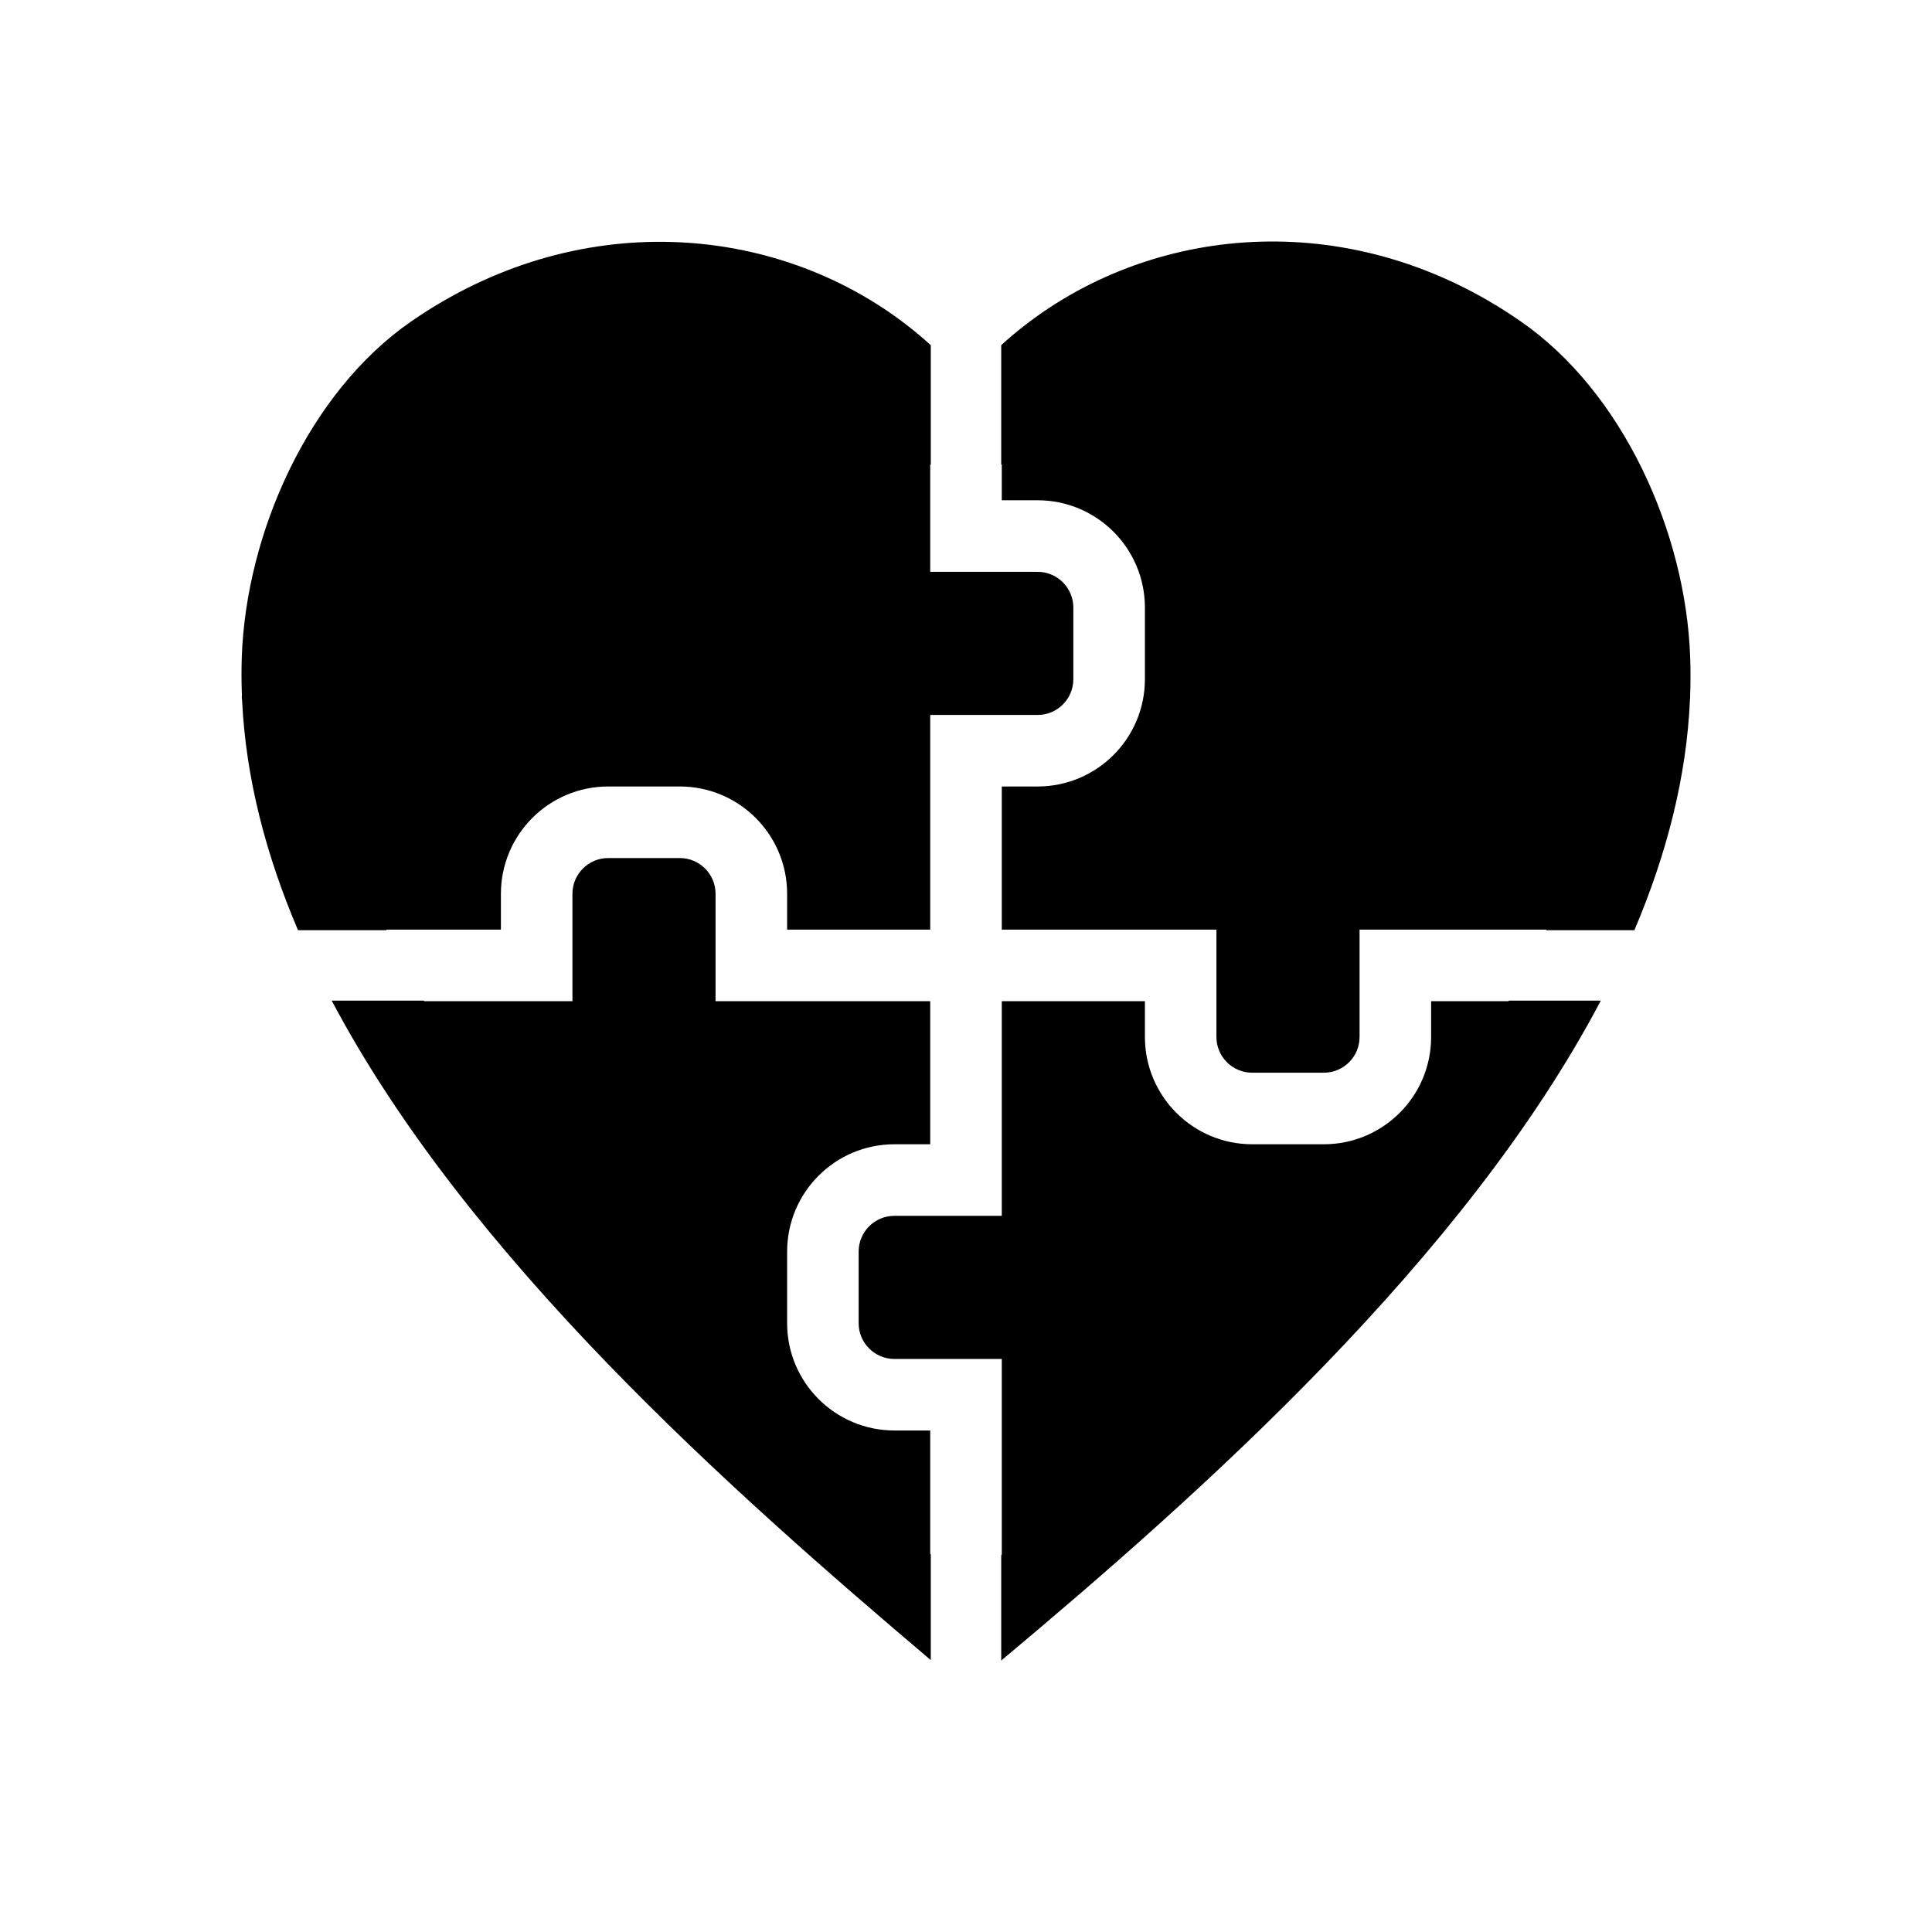
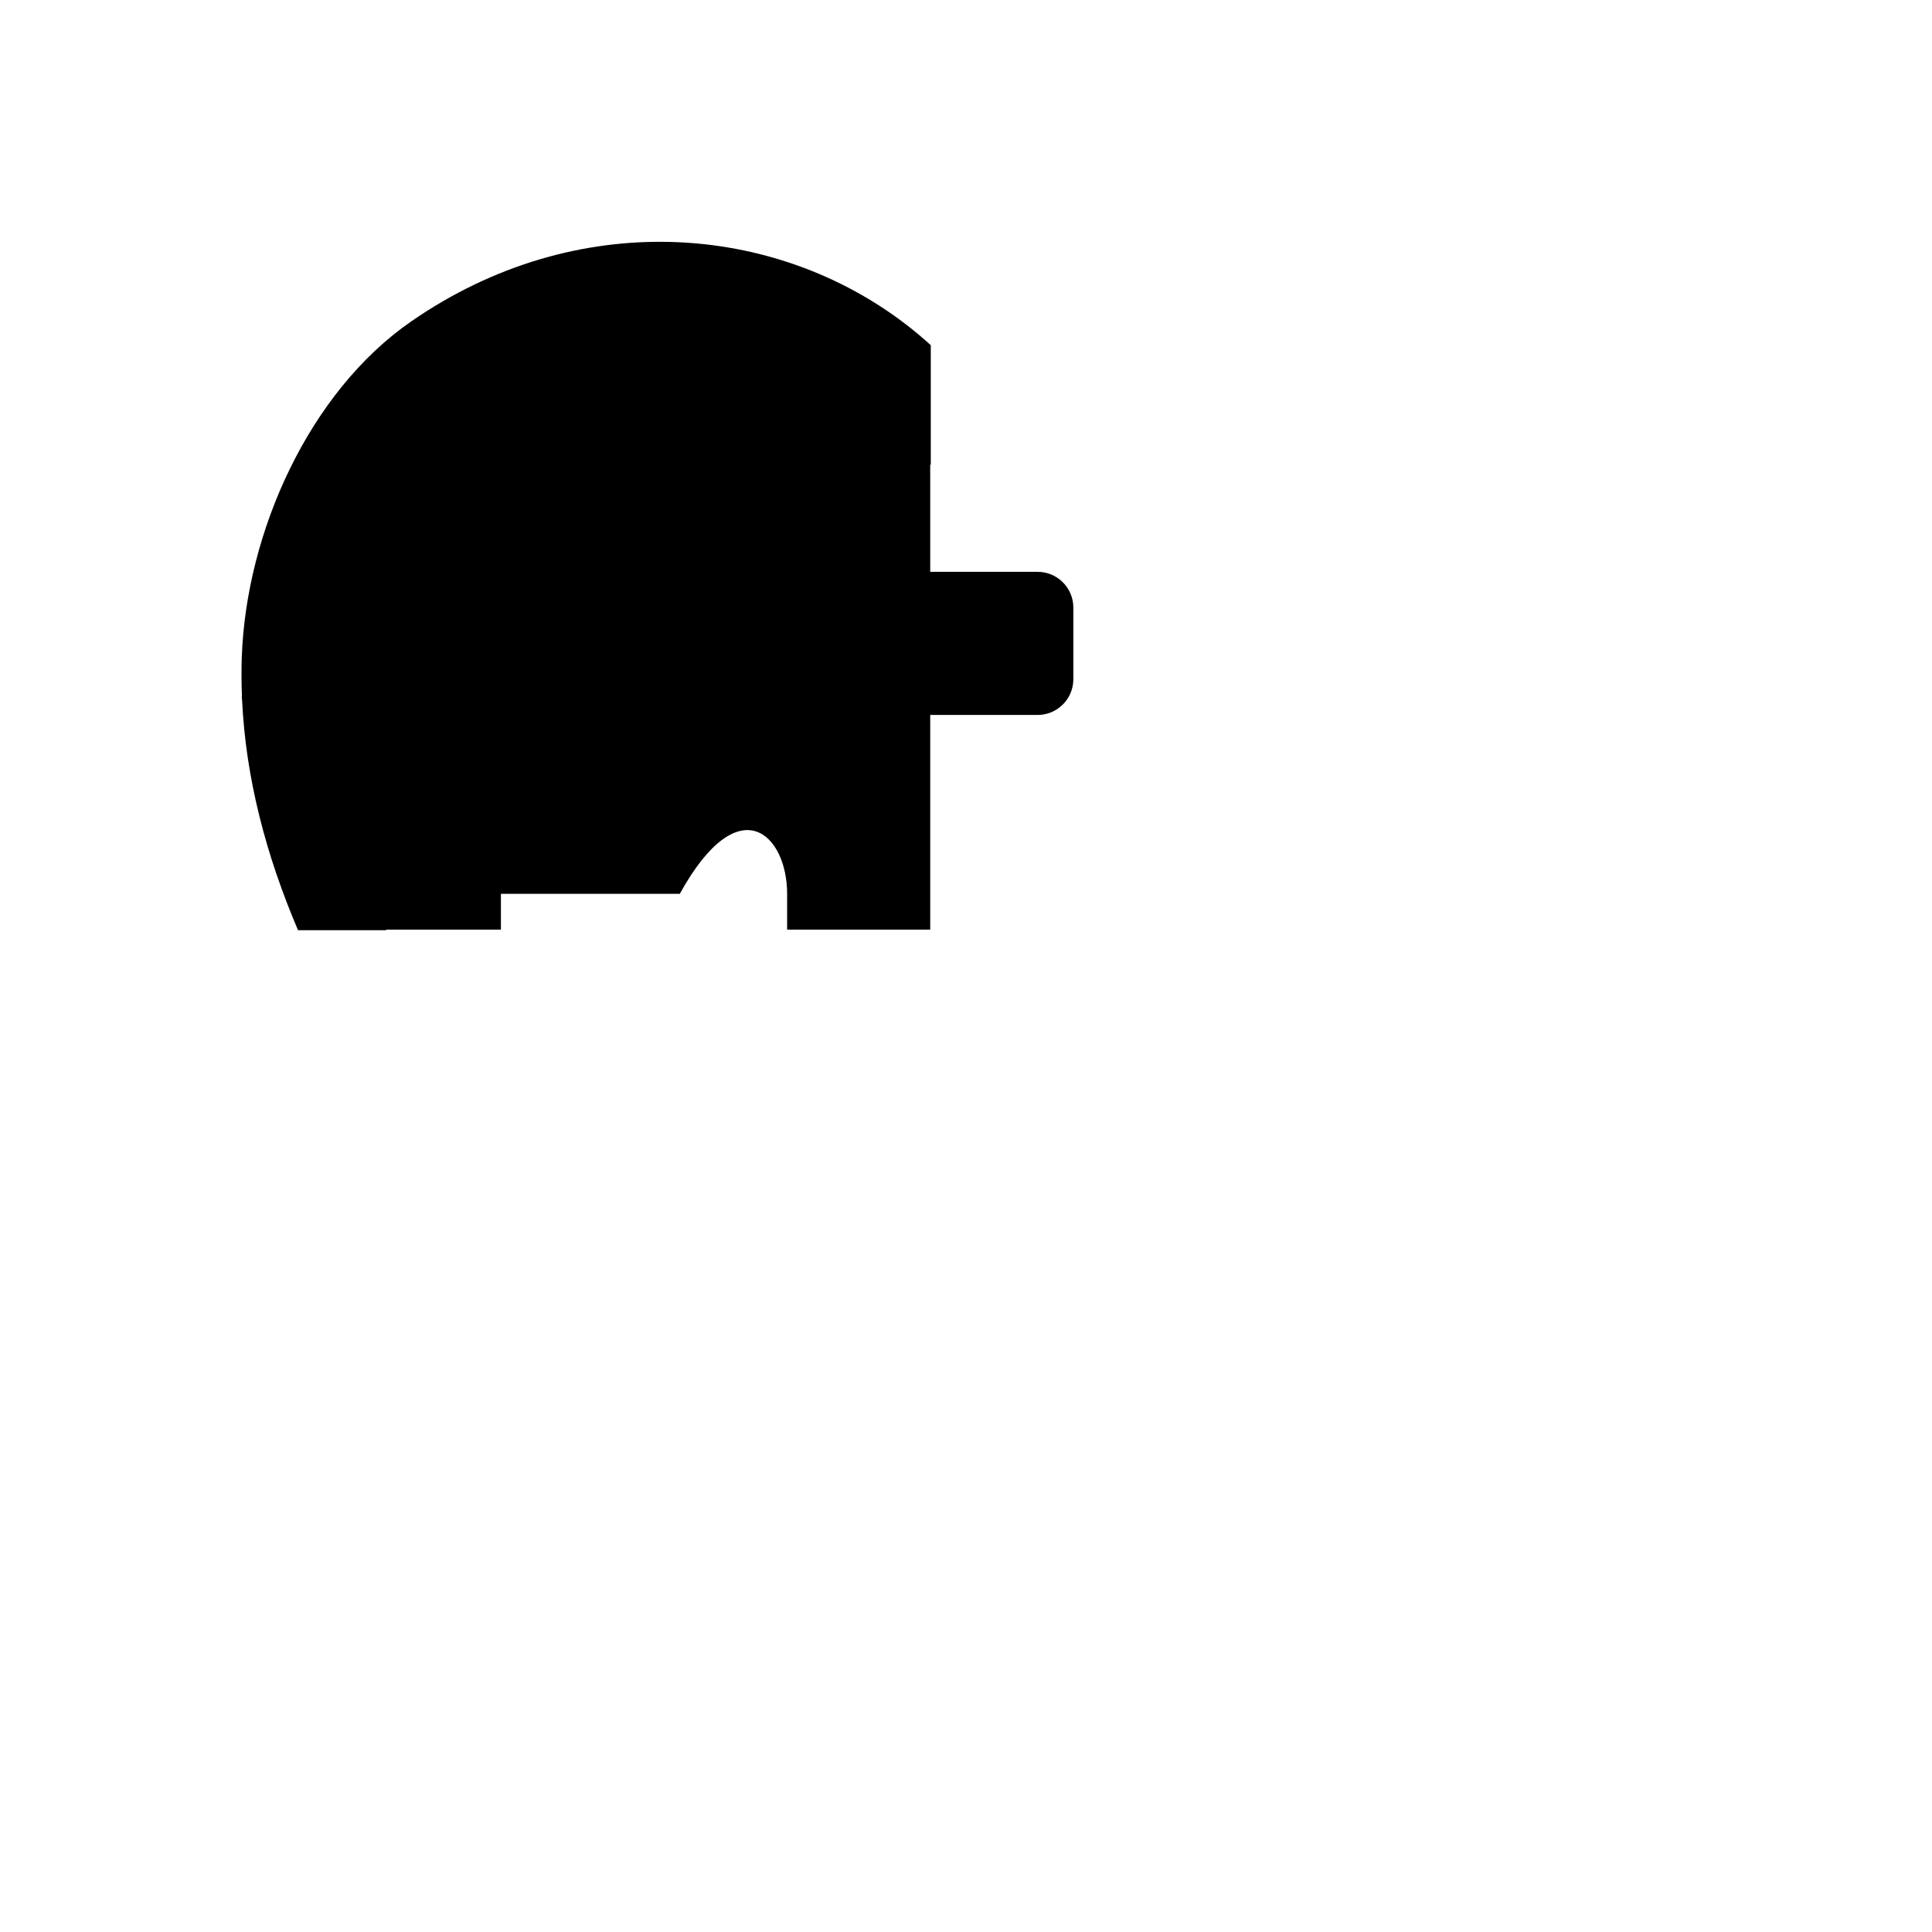
<svg xmlns="http://www.w3.org/2000/svg" width="48" height="48" viewBox="0 0 48 48" fill="none">
-   <path d="M10.217 7.985C7.68 9.738 6.115 13.223 6.007 16.328C5.997 16.642 5.998 16.956 6.01 17.269C6.009 17.288 6.008 17.308 6.007 17.328C6.01 17.352 6.013 17.377 6.015 17.402C6.107 19.332 6.607 21.243 7.404 23.11H9.599C9.597 23.105 9.594 23.101 9.592 23.096H12.445V22.207C12.445 20.734 13.639 19.54 15.111 19.54H16.889C18.362 19.54 19.556 20.734 19.556 22.207V23.096L23.111 23.096L23.111 17.763H25.778C26.269 17.763 26.667 17.365 26.667 16.874V15.096C26.667 14.605 26.269 14.207 25.778 14.207H23.111V11.535L23.125 11.552V8.576C22.941 8.409 22.751 8.249 22.555 8.096C19.246 5.523 14.316 5.148 10.217 7.985Z" fill="currentColor" />
-   <path d="M23.125 41.245C18.176 37.05 11.627 31.261 8.241 24.86H10.53C10.533 24.864 10.536 24.869 10.538 24.874H14.222V22.207C14.222 21.716 14.62 21.318 15.111 21.318H16.889C17.38 21.318 17.778 21.716 17.778 22.207V24.874H23.111L23.111 28.429H22.222C20.75 28.429 19.556 29.623 19.556 31.096V32.874C19.556 34.346 20.75 35.54 22.222 35.54H23.111V38.604C23.116 38.608 23.12 38.612 23.125 38.616V41.245Z" fill="currentColor" />
-   <path d="M24.875 41.256V38.638C24.88 38.634 24.884 38.63 24.889 38.626V33.763H22.222C21.731 33.763 21.333 33.365 21.333 32.874V31.096C21.333 30.605 21.731 30.207 22.222 30.207H24.889V24.874L28.445 24.874V25.763C28.445 27.235 29.639 28.429 31.111 28.429H32.889C34.362 28.429 35.556 27.235 35.556 25.763V24.874H37.478C37.48 24.869 37.483 24.864 37.486 24.86H39.772C36.394 31.274 29.842 37.098 24.875 41.256Z" fill="currentColor" />
-   <path d="M40.606 23.11H38.413C38.415 23.105 38.417 23.101 38.42 23.096H33.778V25.763C33.778 26.254 33.38 26.651 32.889 26.651H31.111C30.62 26.651 30.222 26.254 30.222 25.763L30.222 23.096H24.889V19.54H25.778C27.251 19.54 28.445 18.346 28.445 16.874V15.096C28.445 13.623 27.251 12.429 25.778 12.429H24.889V11.534L24.875 11.55V8.575C25.058 8.408 25.248 8.248 25.443 8.096C28.753 5.519 33.682 5.132 37.782 7.985C40.319 9.738 41.884 13.223 41.992 16.328C42.003 16.65 42.003 16.971 41.991 17.293C41.991 17.305 41.992 17.316 41.992 17.328C41.99 17.343 41.989 17.358 41.987 17.373C41.904 19.309 41.405 21.23 40.606 23.11Z" fill="currentColor" />
+   <path d="M10.217 7.985C7.68 9.738 6.115 13.223 6.007 16.328C5.997 16.642 5.998 16.956 6.01 17.269C6.009 17.288 6.008 17.308 6.007 17.328C6.01 17.352 6.013 17.377 6.015 17.402C6.107 19.332 6.607 21.243 7.404 23.11H9.599C9.597 23.105 9.594 23.101 9.592 23.096H12.445V22.207H16.889C18.362 19.54 19.556 20.734 19.556 22.207V23.096L23.111 23.096L23.111 17.763H25.778C26.269 17.763 26.667 17.365 26.667 16.874V15.096C26.667 14.605 26.269 14.207 25.778 14.207H23.111V11.535L23.125 11.552V8.576C22.941 8.409 22.751 8.249 22.555 8.096C19.246 5.523 14.316 5.148 10.217 7.985Z" fill="currentColor" />
</svg>